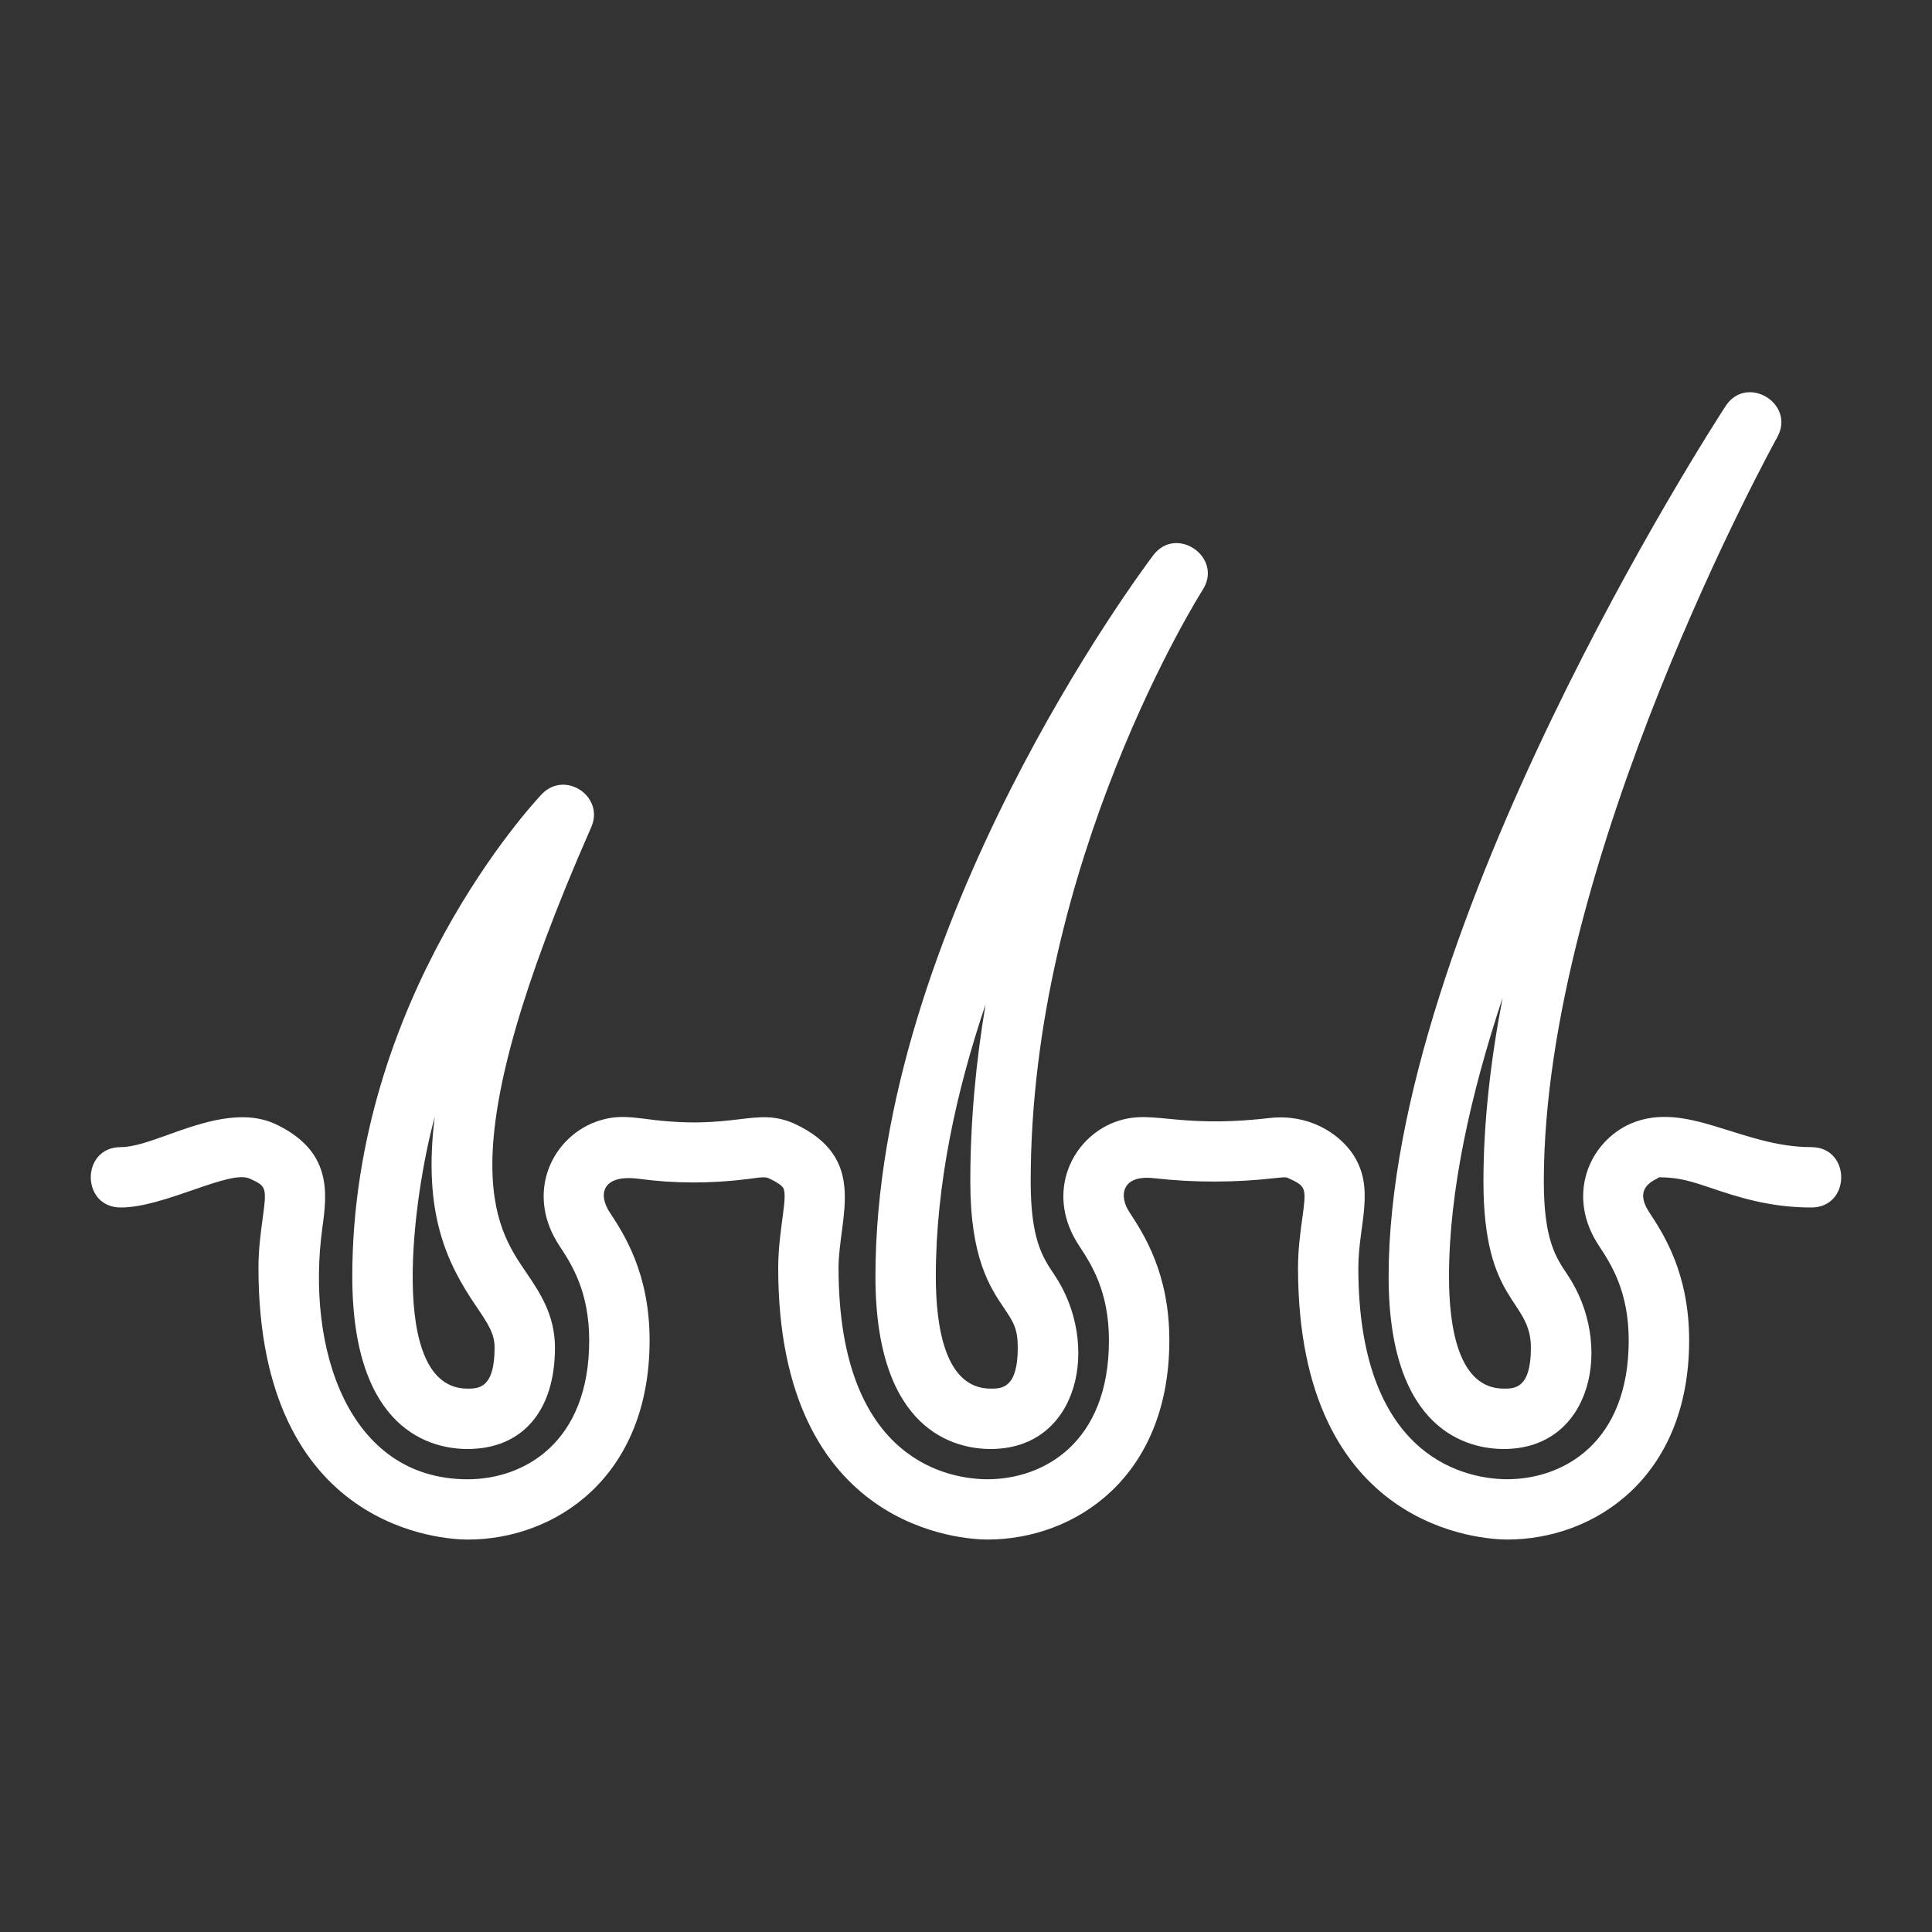
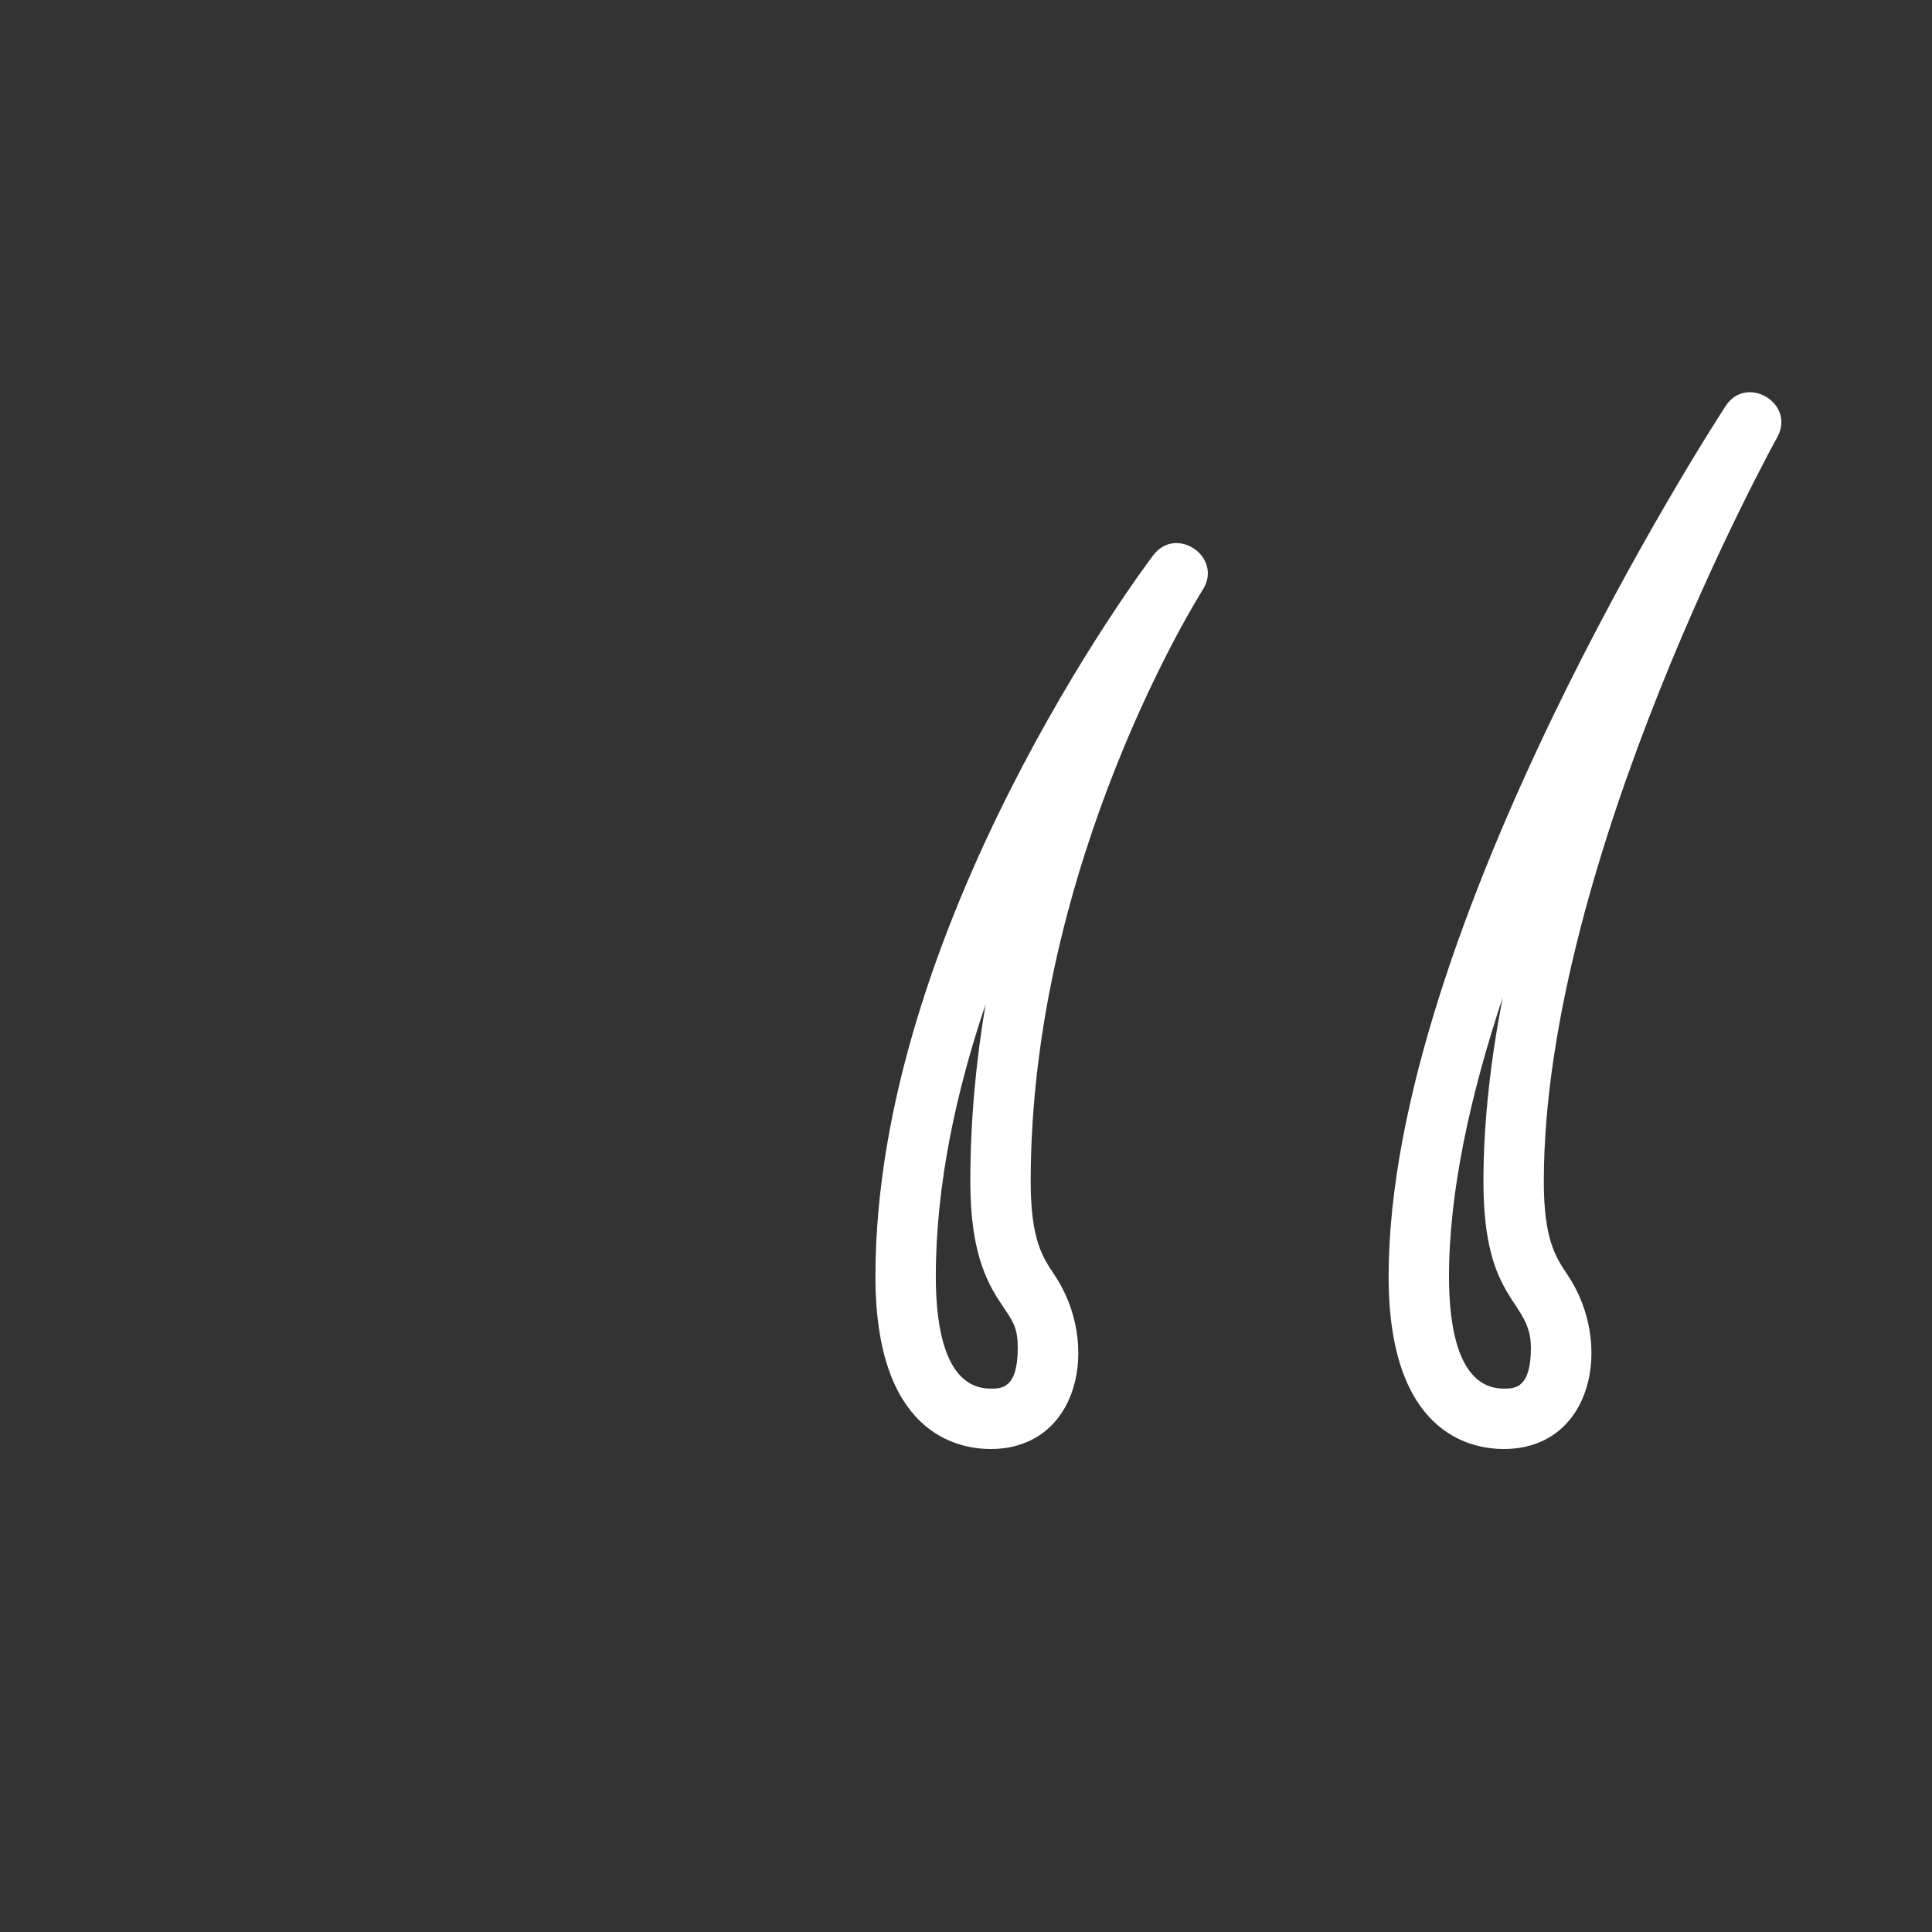
<svg xmlns="http://www.w3.org/2000/svg" id="Image" height="512" viewBox="0 0 64 64" width="512">
  <rect x="0" y="0" width="64" height="64" fill="#333333" stroke="none" />
  <g>
-     <path d="m15.486 48c1.814 0 2.898-1.255 2.898-3.357 0-1.091-.51-1.839-.959-2.5-1.048-1.538-2.631-3.863 2.16-14.74.451-1.023-.875-1.902-1.641-1.091-.257.27-6.274 6.729-6.274 15.973.001 5.158 2.669 5.715 3.816 5.715zm-1.085-11.001c-.397 3.186.394 4.834 1.371 6.27.413.607.612.919.612 1.374.001 1.357-.54 1.357-.898 1.357-2.677 0-1.799-6.403-1.085-9.001z" fill="#ffffff" />
    <path d="m32.817 48c2.945 0 3.654-3.481 2.108-5.775-.385-.571-.782-1.162-.782-3.082 0-10.61 5.641-19.513 5.697-19.602.69-1.072-.871-2.163-1.639-1.145-.374.497-9.201 12.294-9.201 23.89 0 5.157 2.67 5.714 3.817 5.714zm-.168-14.732c-.314 1.861-.506 3.833-.506 5.875 0 2.531.649 3.496 1.124 4.2.299.443.448.666.448 1.3.001 1.357-.54 1.357-.898 1.357-1.502 0-1.817-2.02-1.817-3.714 0-3.037.675-6.132 1.649-9.018z" fill="#ffffff" />
    <path d="m49.815 48c2.945 0 3.654-3.481 2.108-5.775-.385-.571-.782-1.162-.782-3.082 0-10.657 7.654-24.518 7.731-24.656.623-1.117-1.013-2.106-1.711-1.033-.455.7-11.161 17.275-11.161 28.832 0 5.157 2.668 5.714 3.815 5.714zm-.038-14.951c-.396 2.057-.636 4.117-.636 6.094 0 4.058 1.572 3.875 1.572 5.5.001 1.357-.54 1.357-.898 1.357-1.5 0-1.815-2.02-1.815-3.714 0-2.829.715-6.035 1.777-9.237z" fill="#ffffff" />
-     <path d="m60 38c-2.32 0-4.13-1.571-5.986-.777-1.392.621-2.142 2.406-1.041 4.054.391.595.98 1.495.98 3.124 0 3.395-2.168 4.6-4.024 4.6-1.157 0-4.932-.505-4.932-7 0-1.446.58-2.62-.183-3.773-.495-.722-1.494-1.336-2.76-1.192-3.277.378-3.94-.376-5.258.188-1.393.621-2.144 2.408-1.04 4.056.39.595.979 1.495.979 3.122 0 3.395-2.167 4.6-4.023 4.6-1.157 0-4.934-.505-4.934-7 0-1.678 1.021-3.624-1.461-4.778-1.298-.579-1.98.245-4.926-.159-.606-.073-1.099-.145-1.813.16-1.388.621-2.142 2.398-1.04 4.054.391.595.98 1.495.98 3.124 0 3.395-2.168 4.6-4.024 4.6-3.972 0-5.356-4.345-4.818-8.313.157-1.145.353-2.568-1.575-3.465-1.106-.493-2.409-.04-3.548.371-.579.207-1.126.404-1.553.404-1.324 0-1.323 2 0 2 1.449 0 3.596-1.259 4.271-.958.554.257.575.267.423 1.373-.058.433-.132.971-.132 1.585 0 8.748 6.223 9 6.933 9 2.901 0 6.024-2.065 6.024-6.6 0-2.227-.852-3.524-1.317-4.234-.401-.599-.254-1.264.933-1.12 1.193.163 2.42.167 3.659.008.525-.076.58-.063.695-.012.232.108.393.218.45.301.181.273-.16 1.408-.16 2.656 0 8.748 6.224 9 6.934 9 2.901 0 6.023-2.065 6.023-6.6 0-2.224-.85-3.521-1.318-4.237-.366-.546-.264-1.254.806-1.133 1.341.152 2.707.149 4.062-.008.338-.039.339-.016.423.021.568.264.571.309.424 1.37-.06.433-.134.971-.134 1.587 0 8.748 6.222 9 6.932 9 2.901 0 6.024-2.065 6.024-6.6 0-2.227-.852-3.524-1.317-4.234-.573-.862.221-1.074.321-1.166.683.002 1.095.145 1.74.361.852.286 1.913.64 3.301.64 1.324 0 1.323-2 0-2z" fill="#ffffff" />
  </g>
</svg>